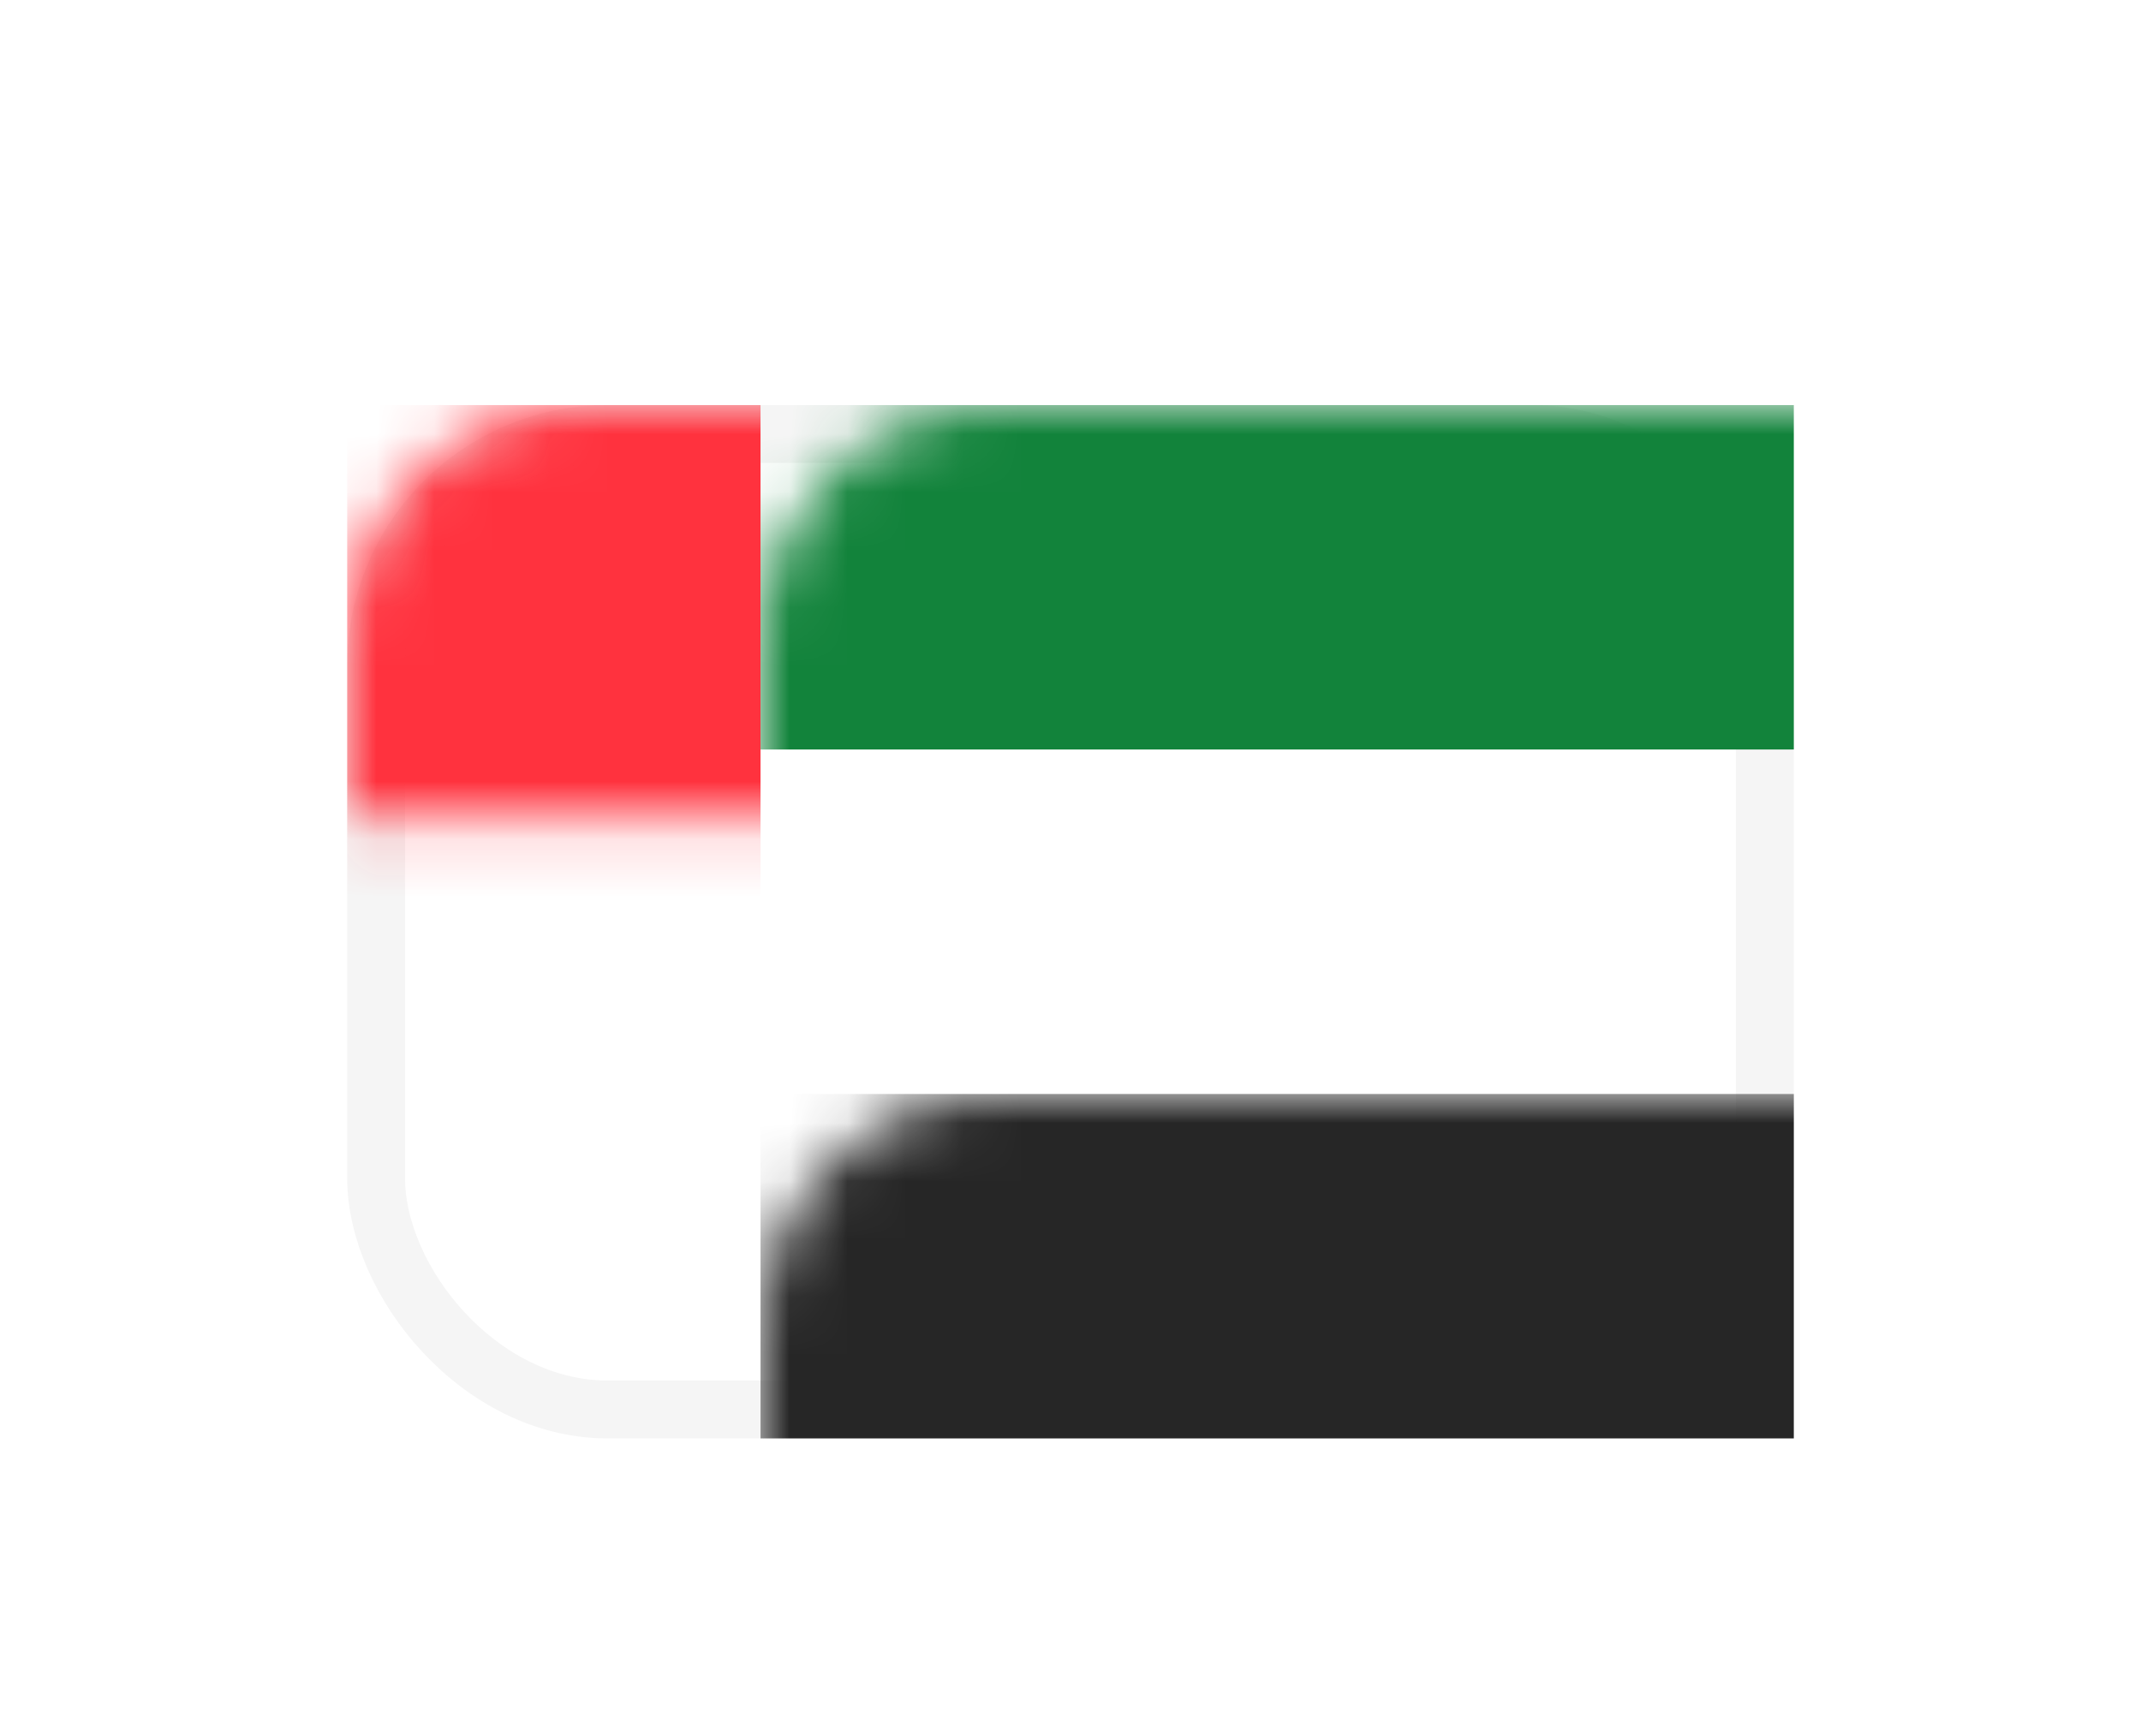
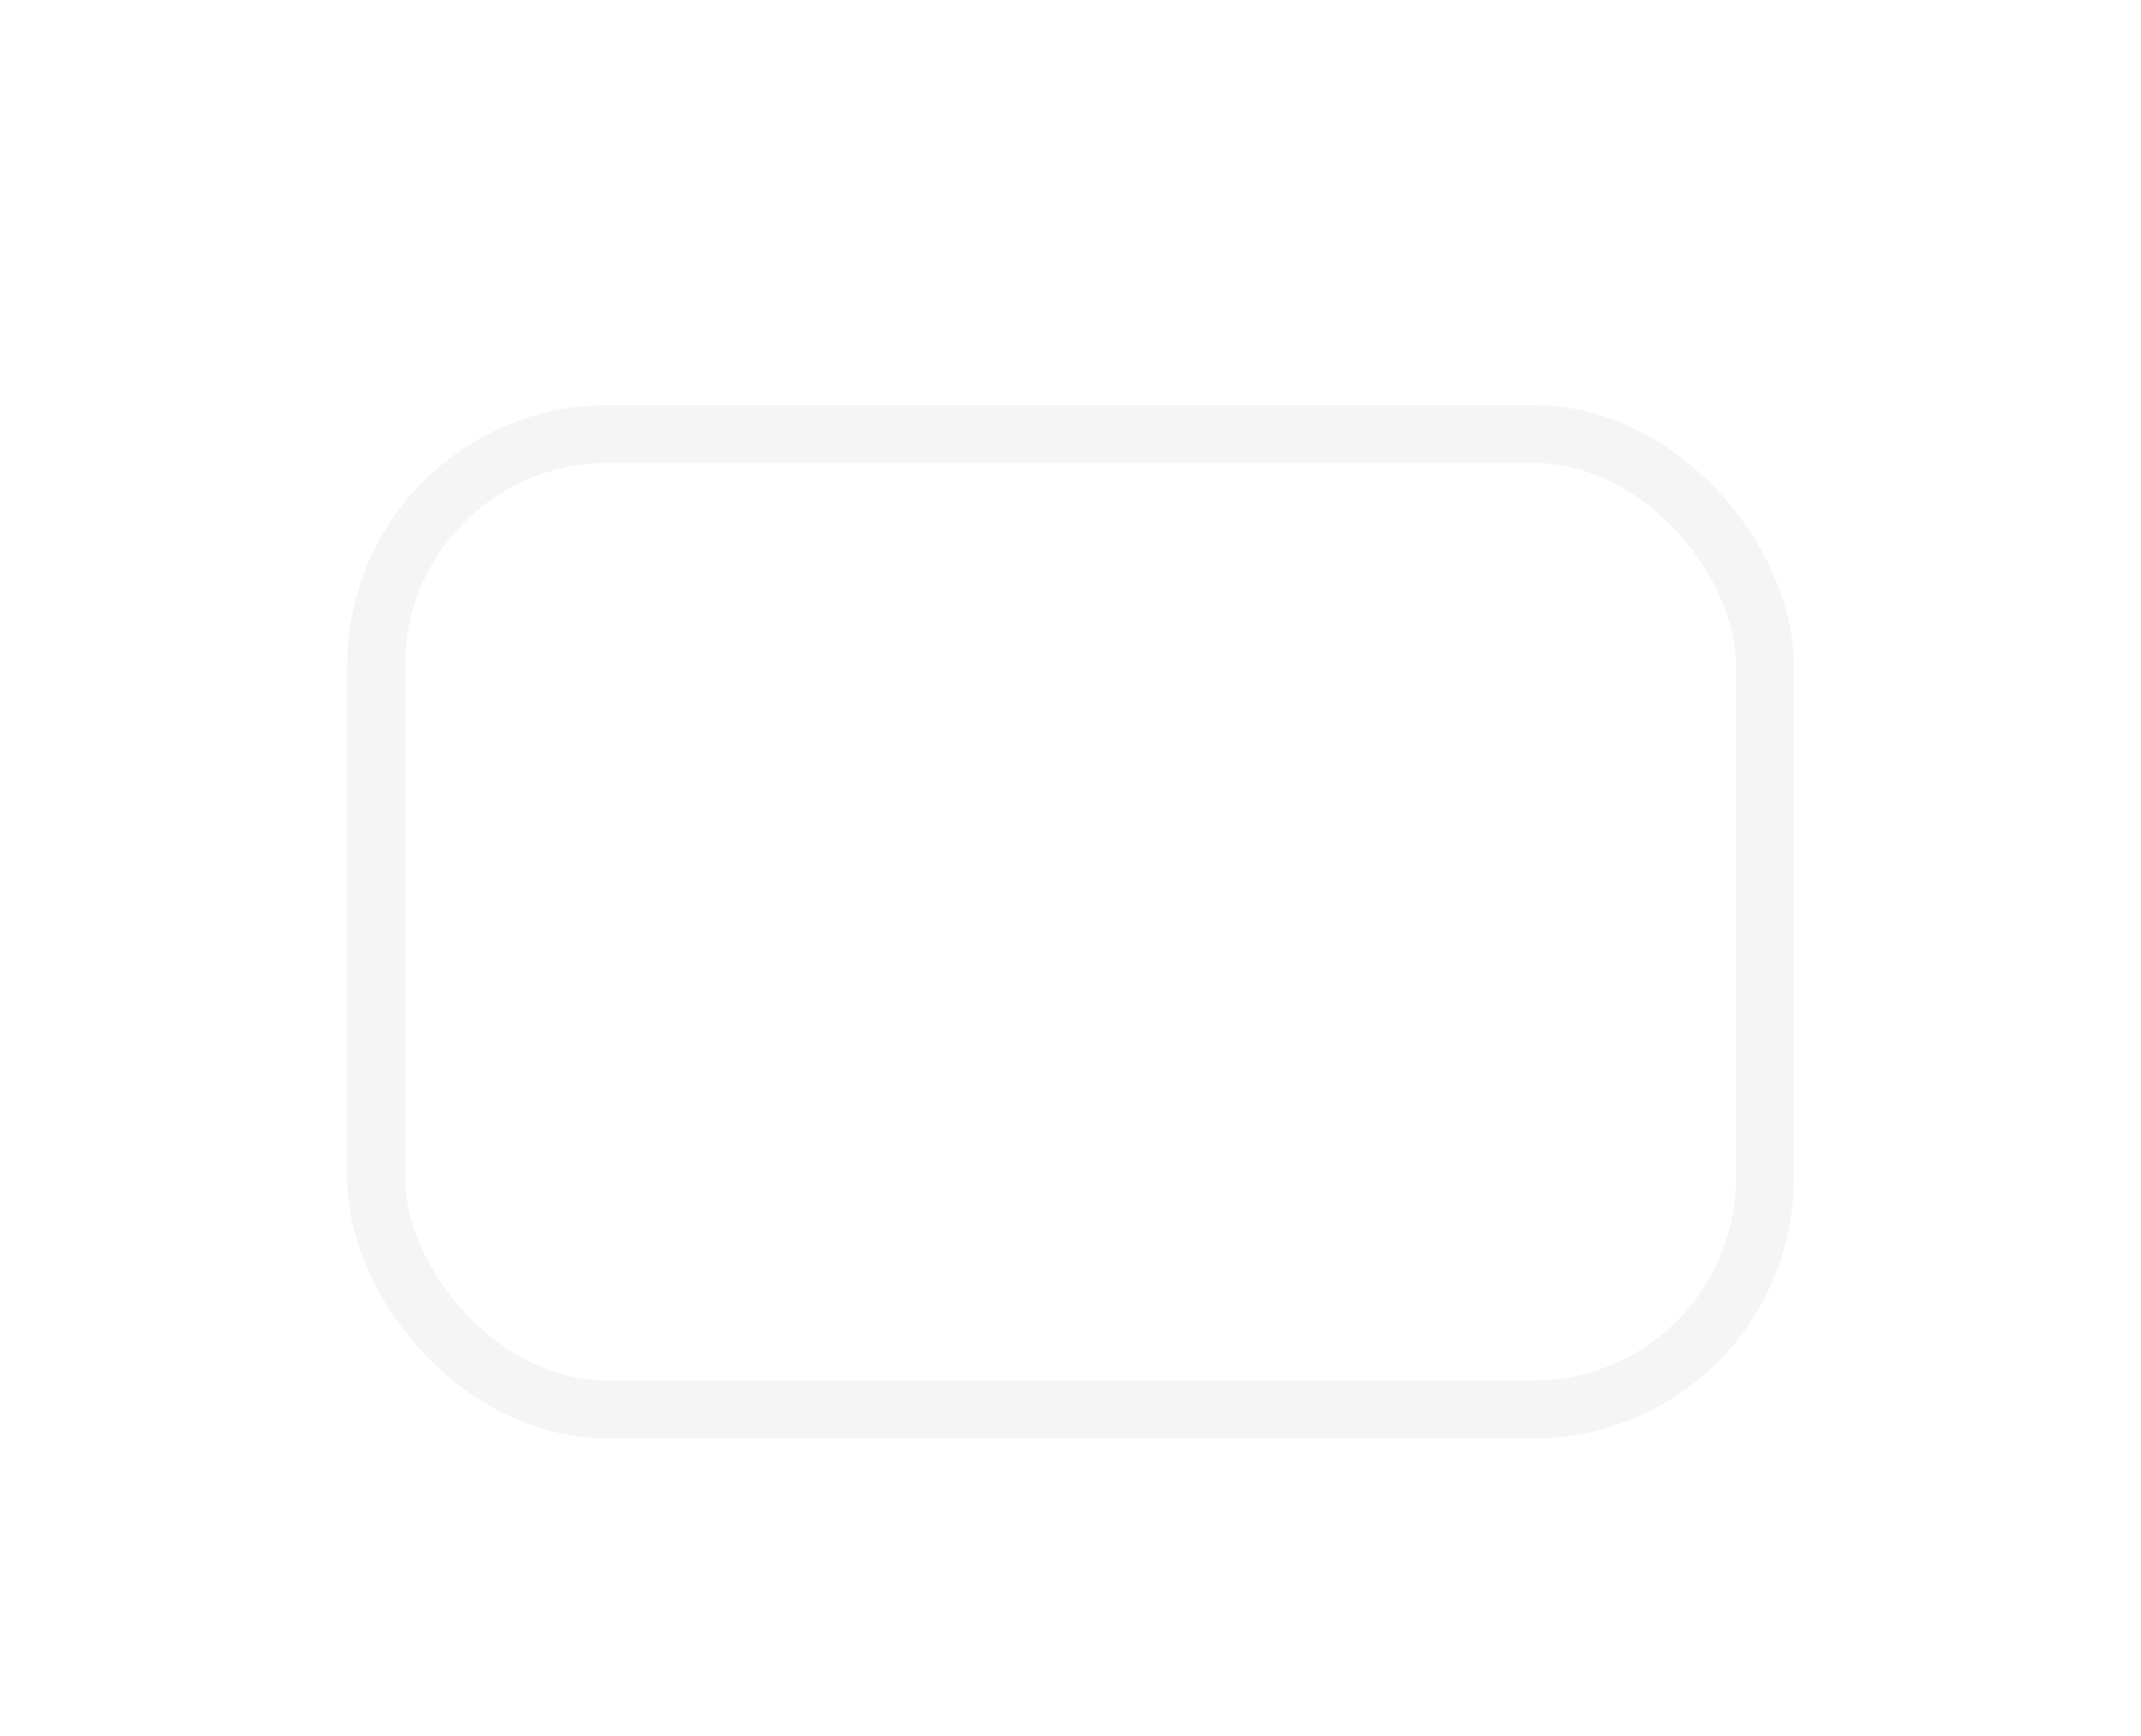
<svg xmlns="http://www.w3.org/2000/svg" xmlns:xlink="http://www.w3.org/1999/xlink" width="37px" height="30px" viewBox="0 0 37 30" version="1.1">
  <title>AE</title>
  <defs>
    <filter x="-32.0%" y="-44.8%" width="164.0%" height="189.6%" filterUnits="objectBoundingBox" id="filter-1">
      <feOffset dx="0" dy="1" in="SourceAlpha" result="shadowOffsetOuter1" />
      <feGaussianBlur stdDeviation="1.5" in="shadowOffsetOuter1" result="shadowBlurOuter1" />
      <feColorMatrix values="0 0 0 0 0   0 0 0 0 0   0 0 0 0 0  0 0 0 0.123 0" type="matrix" in="shadowBlurOuter1" result="shadowMatrixOuter1" />
      <feMerge>
        <feMergeNode in="shadowMatrixOuter1" />
        <feMergeNode in="SourceGraphic" />
      </feMerge>
    </filter>
    <rect id="path-2" x="0" y="0" width="25" height="17.857" rx="4" />
  </defs>
  <g id="Page-1" stroke="none" stroke-width="1" fill="none" fill-rule="evenodd">
    <g id="flywheel@2x" transform="translate(-538, -4525)">
      <g id="fw2-regions-list" transform="translate(544, 4195.906)">
        <g id="Group-96" transform="translate(0, 329)">
          <g id="AE" filter="url(#filter-1)" transform="translate(0, 6.094)">
            <mask id="mask-3" fill="white">
              <use xlink:href="#path-2" />
            </mask>
            <rect stroke="#F5F5F5" x="0.5" y="0.5" width="24" height="16.857" rx="4" />
-             <rect id="Rectangle-2" fill="#12833B" mask="url(#mask-3)" x="7.143" y="0" width="17.857" height="5.952" />
-             <rect id="Rectangle-2" fill="#262626" mask="url(#mask-3)" x="7.143" y="11.905" width="17.857" height="5.952" />
-             <rect id="Rectangle-2" fill="#FF323E" mask="url(#mask-3)" x="0" y="0" width="7.143" height="17.857" />
          </g>
        </g>
      </g>
    </g>
  </g>
</svg>